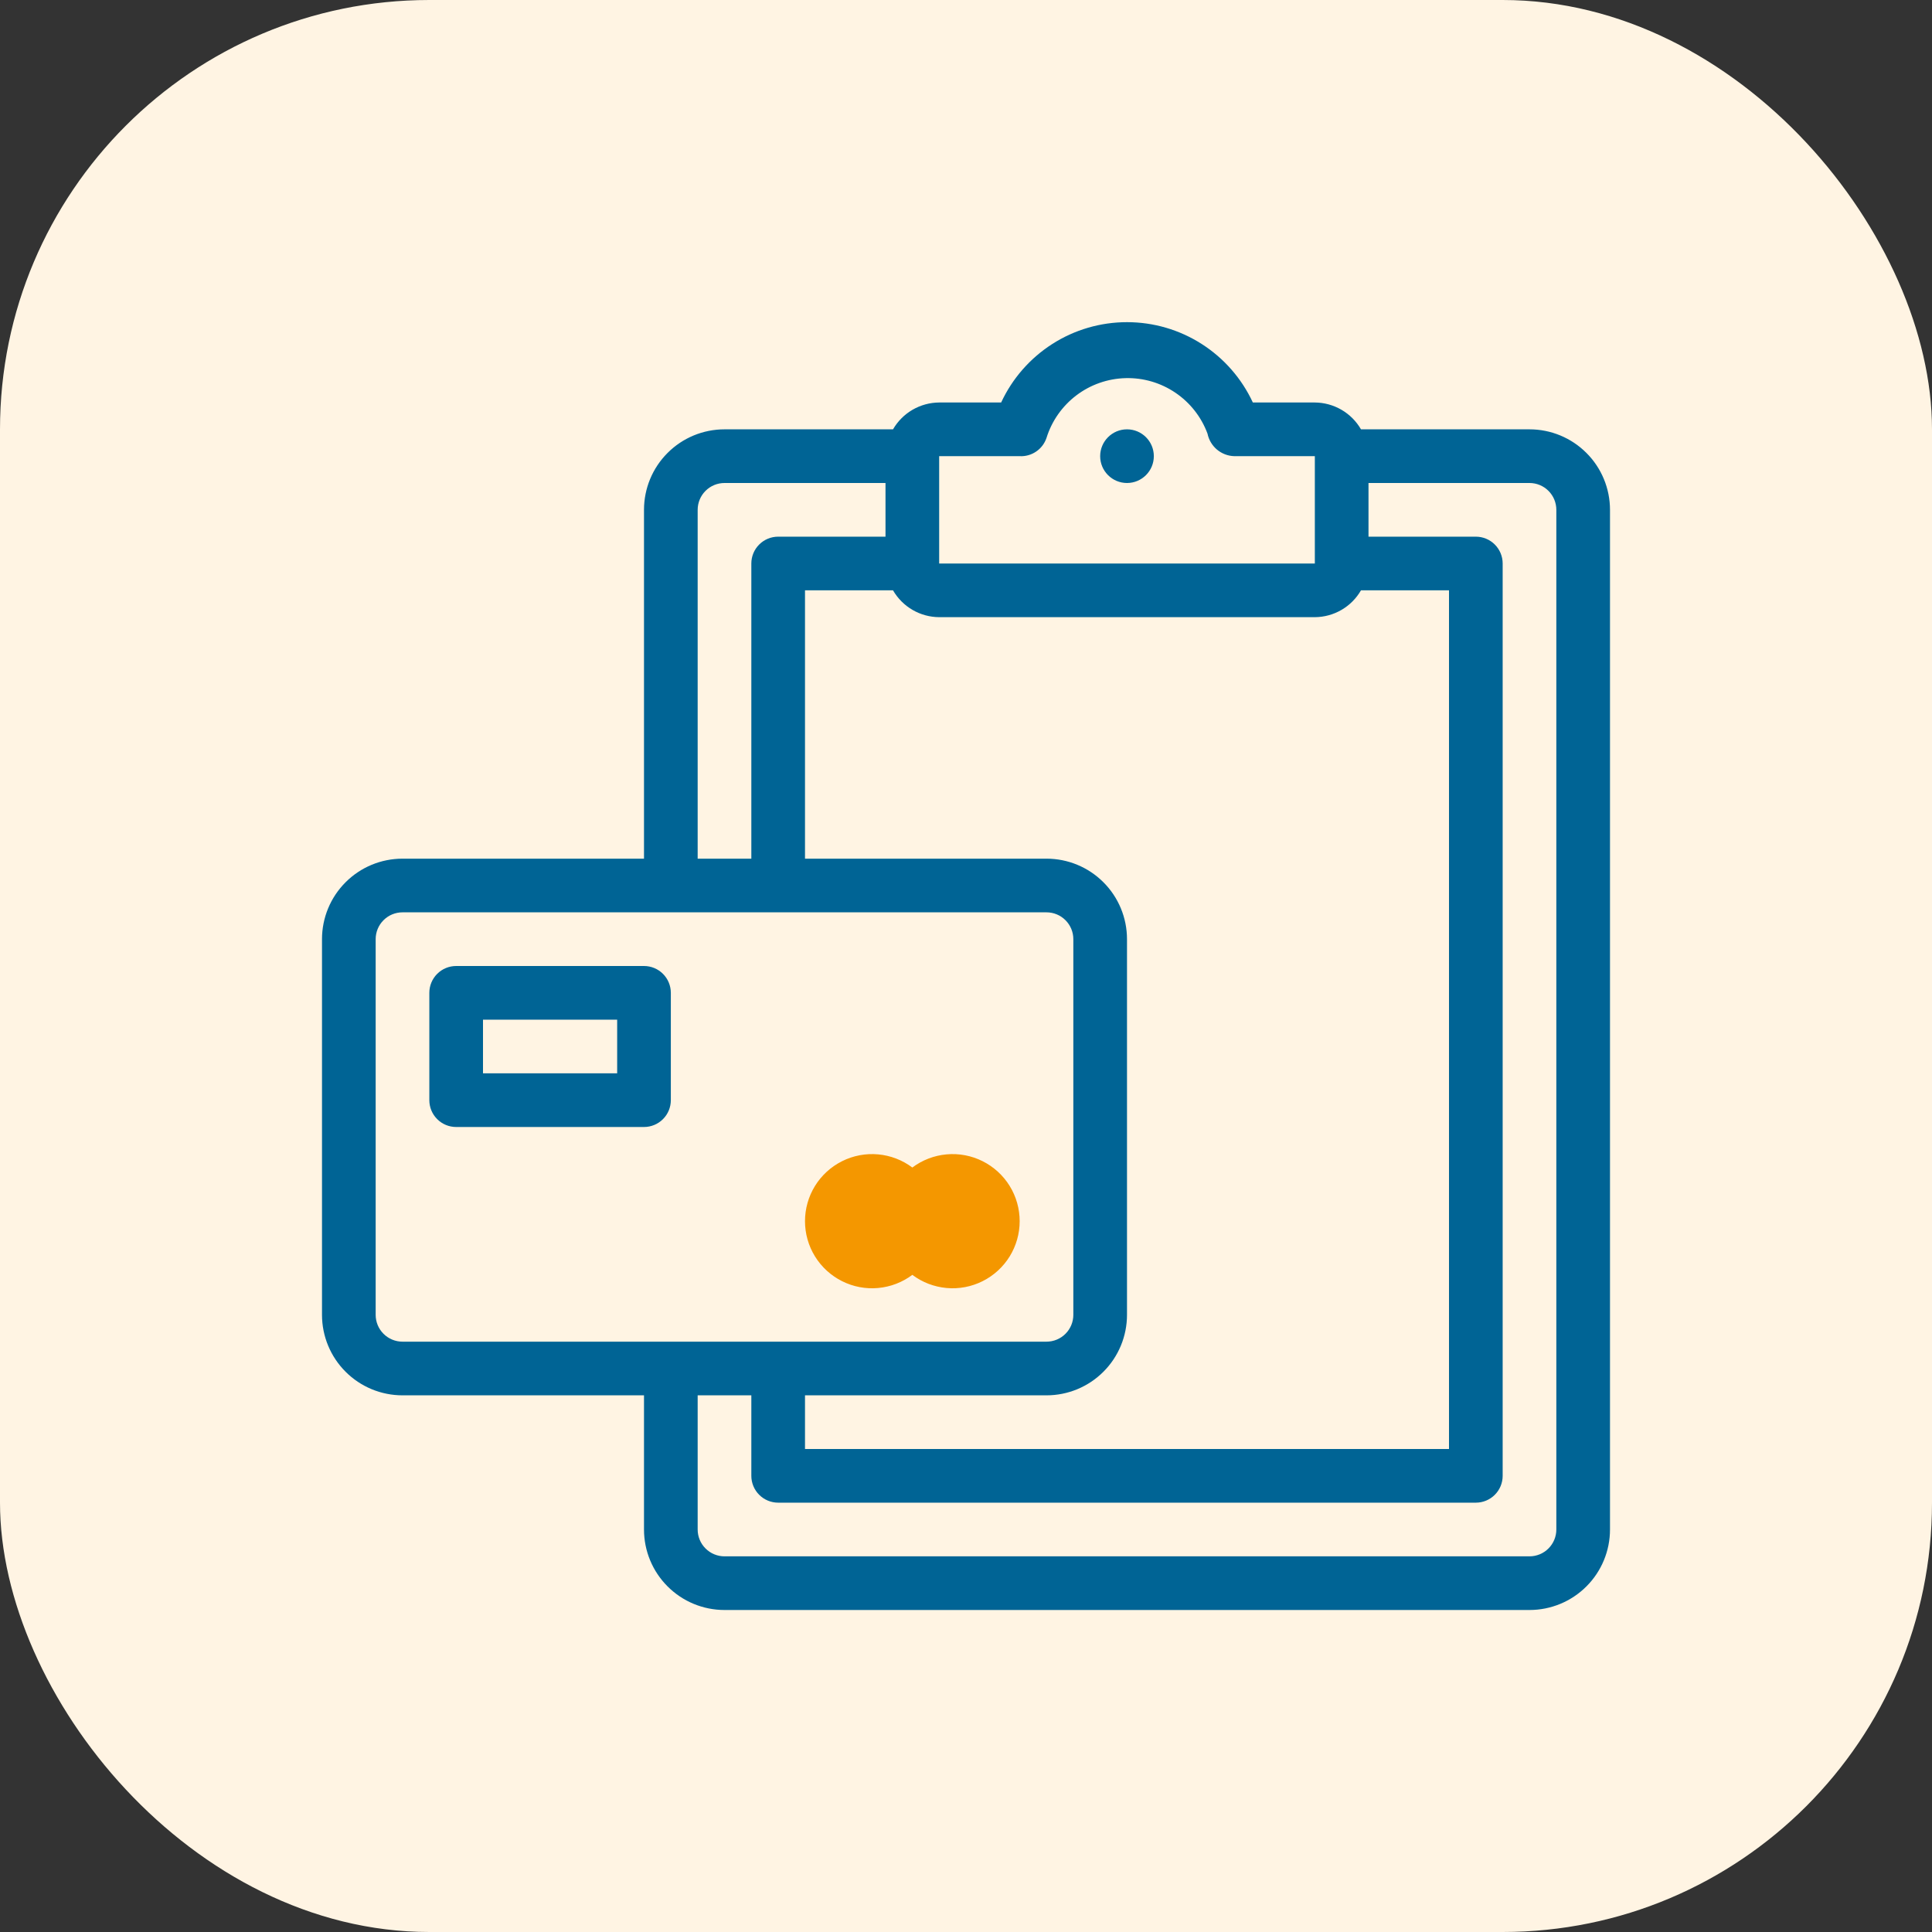
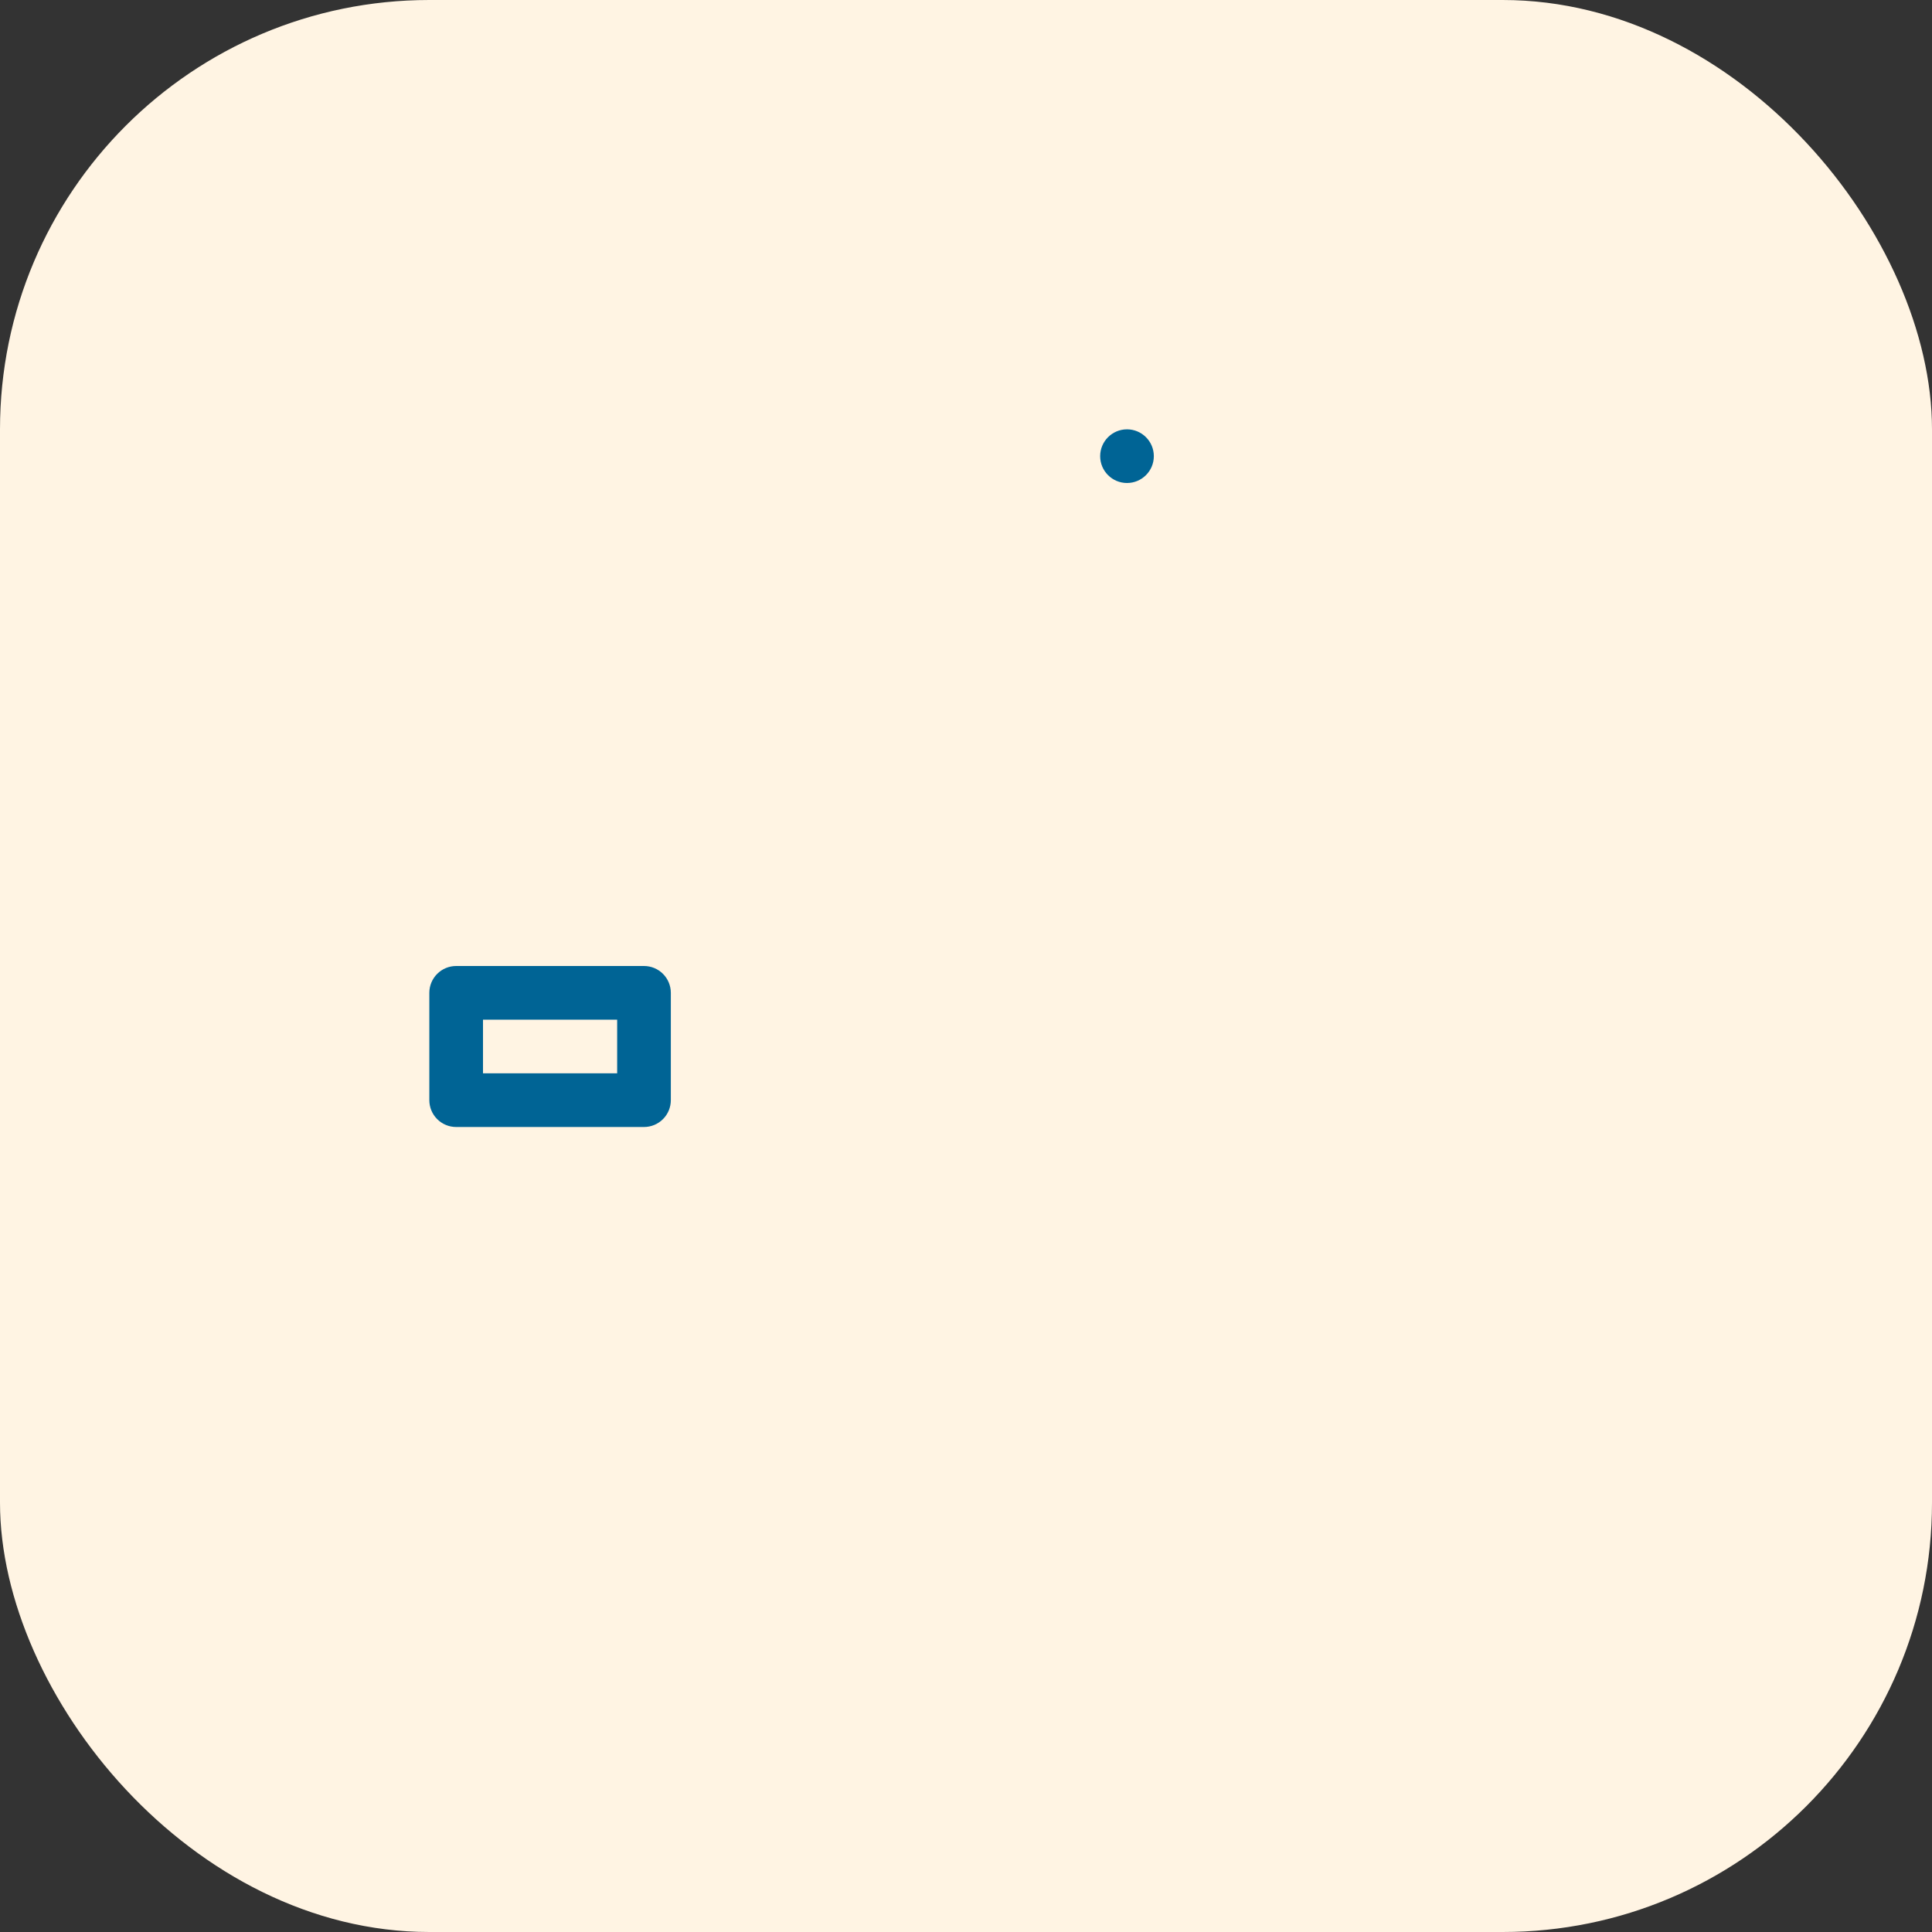
<svg xmlns="http://www.w3.org/2000/svg" width="72" height="72" viewBox="0 0 72 72" fill="none">
  <rect x="0" y="0" width="72" height="72" fill="#333333" stroke="none" />
  <rect width="72" height="72" rx="16" fill="#FFF4E3" />
  <g clip-path="url(#clip0_1095_42923)">
    <path d="M34 17V21H29V33H25V19C25 18.47 25.211 17.961 25.586 17.586C25.961 17.211 26.47 17 27 17H34Z" fill="#FFF4E3" />
-     <path d="M59 19V57C59 57.53 58.789 58.039 58.414 58.414C58.039 58.789 57.53 59 57 59H27C26.47 59 25.961 58.789 25.586 58.414C25.211 58.039 25 57.53 25 57V51H29V55H55V21H50V17H57C57.53 17 58.039 17.211 58.414 17.586C58.789 17.961 59 18.47 59 19Z" fill="#FFF4E3" />
-     <path d="M24 37H17V41H24V37Z" fill="#FFF4E3" />
    <path d="M42 18C42.552 18 43 17.552 43 17C43 16.448 42.552 16 42 16C41.448 16 41 16.448 41 17C41 17.552 41.448 18 42 18Z" fill="#006495" />
-     <path d="M57 16H50.72C50.545 15.698 50.295 15.447 49.993 15.271C49.691 15.096 49.349 15.002 49 15H46.69C46.275 14.106 45.613 13.349 44.782 12.818C43.951 12.287 42.986 12.006 42 12.006C41.014 12.006 40.049 12.287 39.218 12.818C38.387 13.349 37.725 14.106 37.31 15H35C34.651 15.002 34.309 15.096 34.007 15.271C33.705 15.447 33.455 15.698 33.28 16H27C26.204 16 25.441 16.316 24.879 16.879C24.316 17.441 24 18.204 24 19V32H15C14.204 32 13.441 32.316 12.879 32.879C12.316 33.441 12 34.205 12 35V49C12 49.796 12.316 50.559 12.879 51.121C13.441 51.684 14.204 52 15 52H24V57C24 57.796 24.316 58.559 24.879 59.121C25.441 59.684 26.204 60 27 60H57C57.796 60 58.559 59.684 59.121 59.121C59.684 58.559 60 57.796 60 57V19C60 18.204 59.684 17.441 59.121 16.879C58.559 16.316 57.796 16 57 16ZM30 52H39C39.796 52 40.559 51.684 41.121 51.121C41.684 50.559 42 49.796 42 49V35C42 34.205 41.684 33.441 41.121 32.879C40.559 32.316 39.796 32 39 32H30V22H33.28C33.455 22.302 33.705 22.554 34.007 22.729C34.309 22.905 34.651 22.998 35 23H49C49.349 22.998 49.691 22.905 49.993 22.729C50.295 22.554 50.545 22.302 50.72 22H54V54H30V52ZM38 17C38.218 17.012 38.434 16.951 38.614 16.828C38.795 16.706 38.93 16.527 39 16.32C39.196 15.688 39.586 15.133 40.114 14.733C40.641 14.334 41.281 14.11 41.943 14.092C42.605 14.074 43.255 14.264 43.803 14.635C44.352 15.006 44.77 15.539 45 16.16C45.047 16.392 45.172 16.602 45.353 16.755C45.535 16.907 45.763 16.994 46 17H49V21H35V17H38ZM26 19C26 18.735 26.105 18.48 26.293 18.293C26.48 18.105 26.735 18 27 18H33V20H29C28.735 20 28.48 20.105 28.293 20.293C28.105 20.48 28 20.735 28 21V32H26V19ZM14 49V35C14 34.735 14.105 34.48 14.293 34.293C14.48 34.105 14.735 34 15 34H39C39.265 34 39.52 34.105 39.707 34.293C39.895 34.48 40 34.735 40 35V49C40 49.265 39.895 49.52 39.707 49.707C39.52 49.895 39.265 50 39 50H15C14.735 50 14.48 49.895 14.293 49.707C14.105 49.52 14 49.265 14 49ZM58 57C58 57.265 57.895 57.52 57.707 57.707C57.52 57.895 57.265 58 57 58H27C26.735 58 26.48 57.895 26.293 57.707C26.105 57.52 26 57.265 26 57V52H28V55C28 55.265 28.105 55.52 28.293 55.707C28.48 55.895 28.735 56 29 56H55C55.265 56 55.52 55.895 55.707 55.707C55.895 55.52 56 55.265 56 55V21C56 20.735 55.895 20.48 55.707 20.293C55.52 20.105 55.265 20 55 20H51V18H57C57.265 18 57.52 18.105 57.707 18.293C57.895 18.48 58 18.735 58 19V57Z" fill="#006495" />
    <path d="M24 42H17C16.735 42 16.48 41.895 16.293 41.707C16.105 41.52 16 41.265 16 41V37C16 36.735 16.105 36.48 16.293 36.293C16.48 36.105 16.735 36 17 36H24C24.265 36 24.52 36.105 24.707 36.293C24.895 36.48 25 36.735 25 37V41C25 41.265 24.895 41.52 24.707 41.707C24.52 41.895 24.265 42 24 42ZM18 40H23V38H18V40Z" fill="#006495" />
-     <path d="M34 43.51C33.629 43.231 33.187 43.062 32.724 43.02C32.262 42.978 31.797 43.066 31.382 43.274C30.967 43.482 30.617 43.801 30.373 44.196C30.129 44.591 30 45.046 30 45.51C30 45.974 30.129 46.429 30.373 46.824C30.617 47.219 30.967 47.538 31.382 47.746C31.797 47.954 32.262 48.042 32.724 48C33.187 47.958 33.629 47.789 34 47.51C34.371 47.789 34.813 47.958 35.276 48C35.738 48.042 36.203 47.954 36.618 47.746C37.033 47.538 37.383 47.219 37.627 46.824C37.871 46.429 38 45.974 38 45.51C38 45.046 37.871 44.591 37.627 44.196C37.383 43.801 37.033 43.482 36.618 43.274C36.203 43.066 35.738 42.978 35.276 43.02C34.813 43.062 34.371 43.231 34 43.51Z" fill="#F49700" />
    <path d="M27 48H17C16.735 48 16.48 47.895 16.293 47.707C16.105 47.52 16 47.265 16 47C16 46.735 16.105 46.48 16.293 46.293C16.48 46.105 16.735 46 17 46H27C27.265 46 27.52 46.105 27.707 46.293C27.895 46.48 28 46.735 28 47C28 47.265 27.895 47.52 27.707 47.707C27.52 47.895 27.265 48 27 48Z" fill="#FFF4E3" />
-     <path d="M35 30H33C32.735 30 32.48 29.895 32.293 29.707C32.105 29.52 32 29.265 32 29C32 28.735 32.105 28.48 32.293 28.293C32.48 28.105 32.735 28 33 28H35C35.265 28 35.52 28.105 35.707 28.293C35.895 28.48 36 28.735 36 29C36 29.265 35.895 29.52 35.707 29.707C35.52 29.895 35.265 30 35 30Z" fill="#FFF4E3" />
    <path d="M51 30H39C38.735 30 38.48 29.895 38.293 29.707C38.105 29.52 38 29.265 38 29C38 28.735 38.105 28.48 38.293 28.293C38.48 28.105 38.735 28 39 28H51C51.265 28 51.52 28.105 51.707 28.293C51.895 28.48 52 28.735 52 29C52 29.265 51.895 29.52 51.707 29.707C51.52 29.895 51.265 30 51 30Z" fill="#FFF4E3" />
    <path d="M51 35H45C44.735 35 44.48 34.895 44.293 34.707C44.105 34.52 44 34.265 44 34C44 33.735 44.105 33.48 44.293 33.293C44.48 33.105 44.735 33 45 33H51C51.265 33 51.52 33.105 51.707 33.293C51.895 33.48 52 33.735 52 34C52 34.265 51.895 34.52 51.707 34.707C51.52 34.895 51.265 35 51 35Z" fill="#FFF4E3" />
-     <path d="M51 40H45C44.735 40 44.48 39.895 44.293 39.707C44.105 39.52 44 39.265 44 39C44 38.735 44.105 38.48 44.293 38.293C44.48 38.105 44.735 38 45 38H51C51.265 38 51.52 38.105 51.707 38.293C51.895 38.48 52 38.735 52 39C52 39.265 51.895 39.52 51.707 39.707C51.52 39.895 51.265 40 51 40Z" fill="#FFF4E3" />
+     <path d="M51 40H45C44.735 40 44.48 39.895 44.293 39.707C44.105 39.52 44 39.265 44 39C44 38.735 44.105 38.48 44.293 38.293C44.48 38.105 44.735 38 45 38H51C51.265 38 51.52 38.105 51.707 38.293C51.895 38.48 52 38.735 52 39C52 39.265 51.895 39.52 51.707 39.707C51.52 39.895 51.265 40 51 40" fill="#FFF4E3" />
    <path d="M51 45H45C44.735 45 44.48 44.895 44.293 44.707C44.105 44.52 44 44.265 44 44C44 43.735 44.105 43.48 44.293 43.293C44.48 43.105 44.735 43 45 43H51C51.265 43 51.52 43.105 51.707 43.293C51.895 43.48 52 43.735 52 44C52 44.265 51.895 44.52 51.707 44.707C51.52 44.895 51.265 45 51 45Z" fill="#FFF4E3" />
    <path d="M51 50H45C44.735 50 44.48 49.895 44.293 49.707C44.105 49.52 44 49.265 44 49C44 48.735 44.105 48.48 44.293 48.293C44.48 48.105 44.735 48 45 48H51C51.265 48 51.52 48.105 51.707 48.293C51.895 48.48 52 48.735 52 49C52 49.265 51.895 49.52 51.707 49.707C51.52 49.895 51.265 50 51 50Z" fill="#FFF4E3" />
  </g>
  <defs>
    <clipPath id="clip0_1095_42923">
      <rect width="48" height="48" fill="white" transform="translate(12 12)" />
    </clipPath>
  </defs>
</svg>